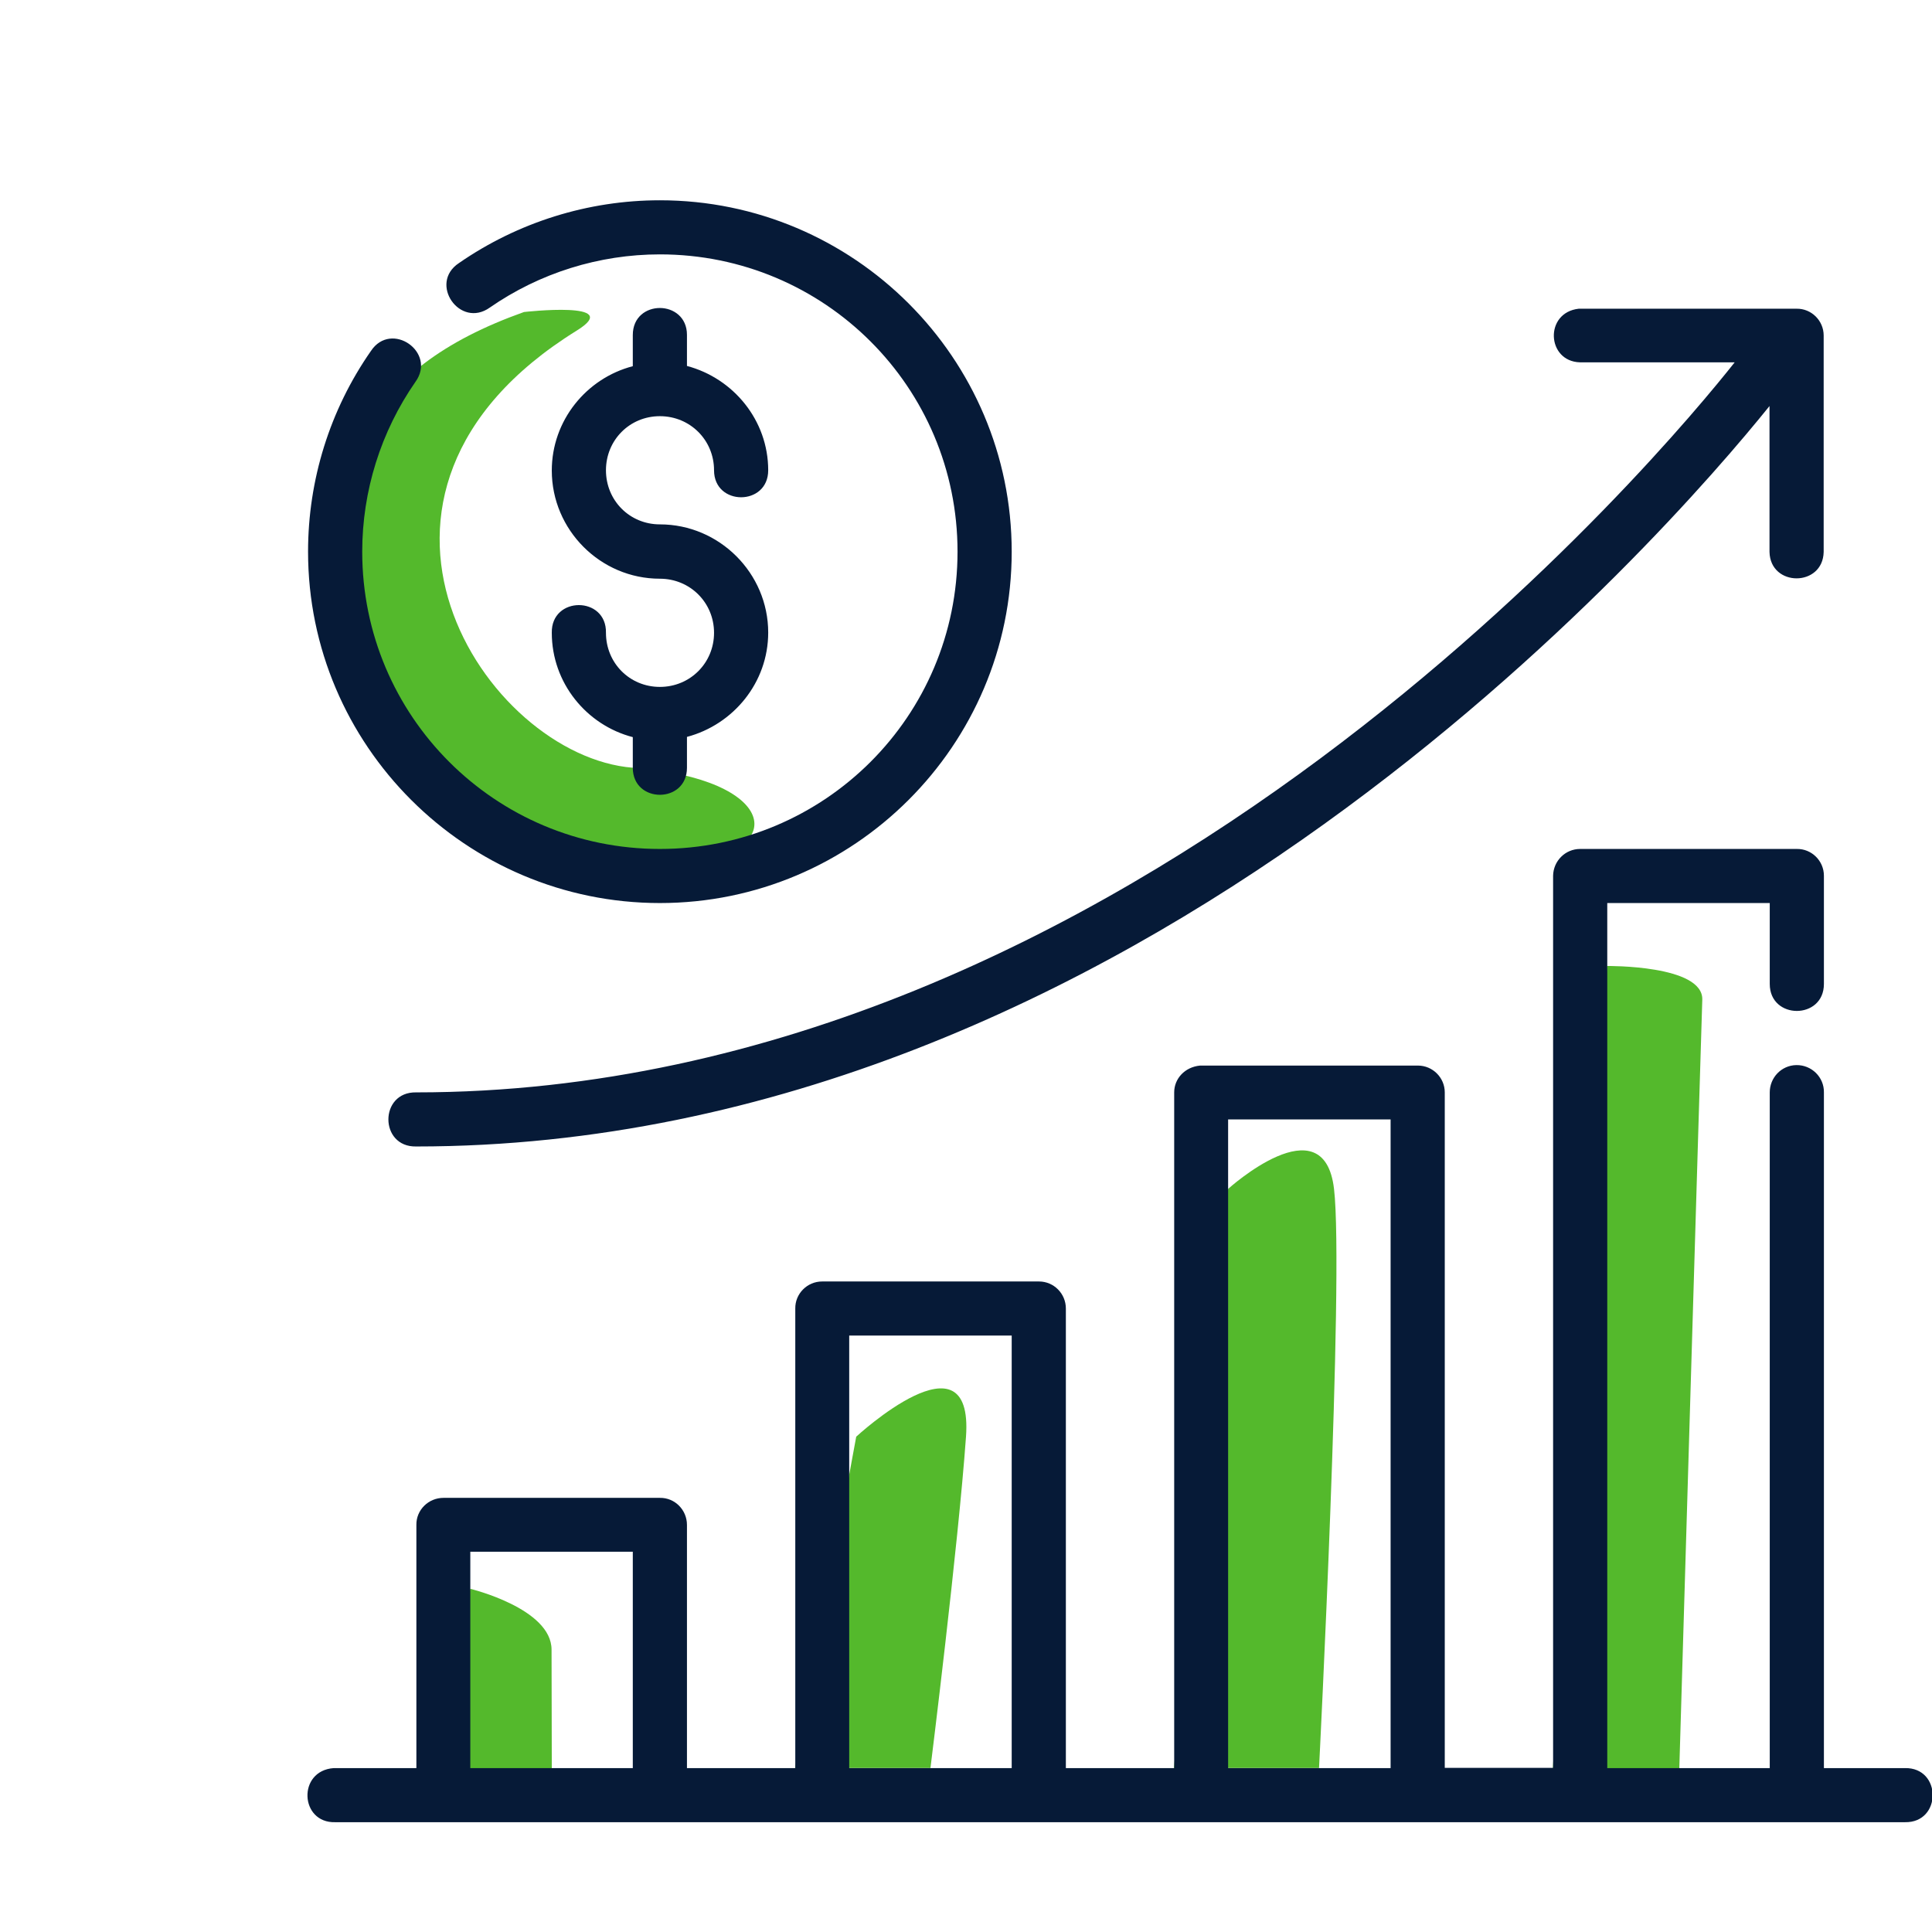
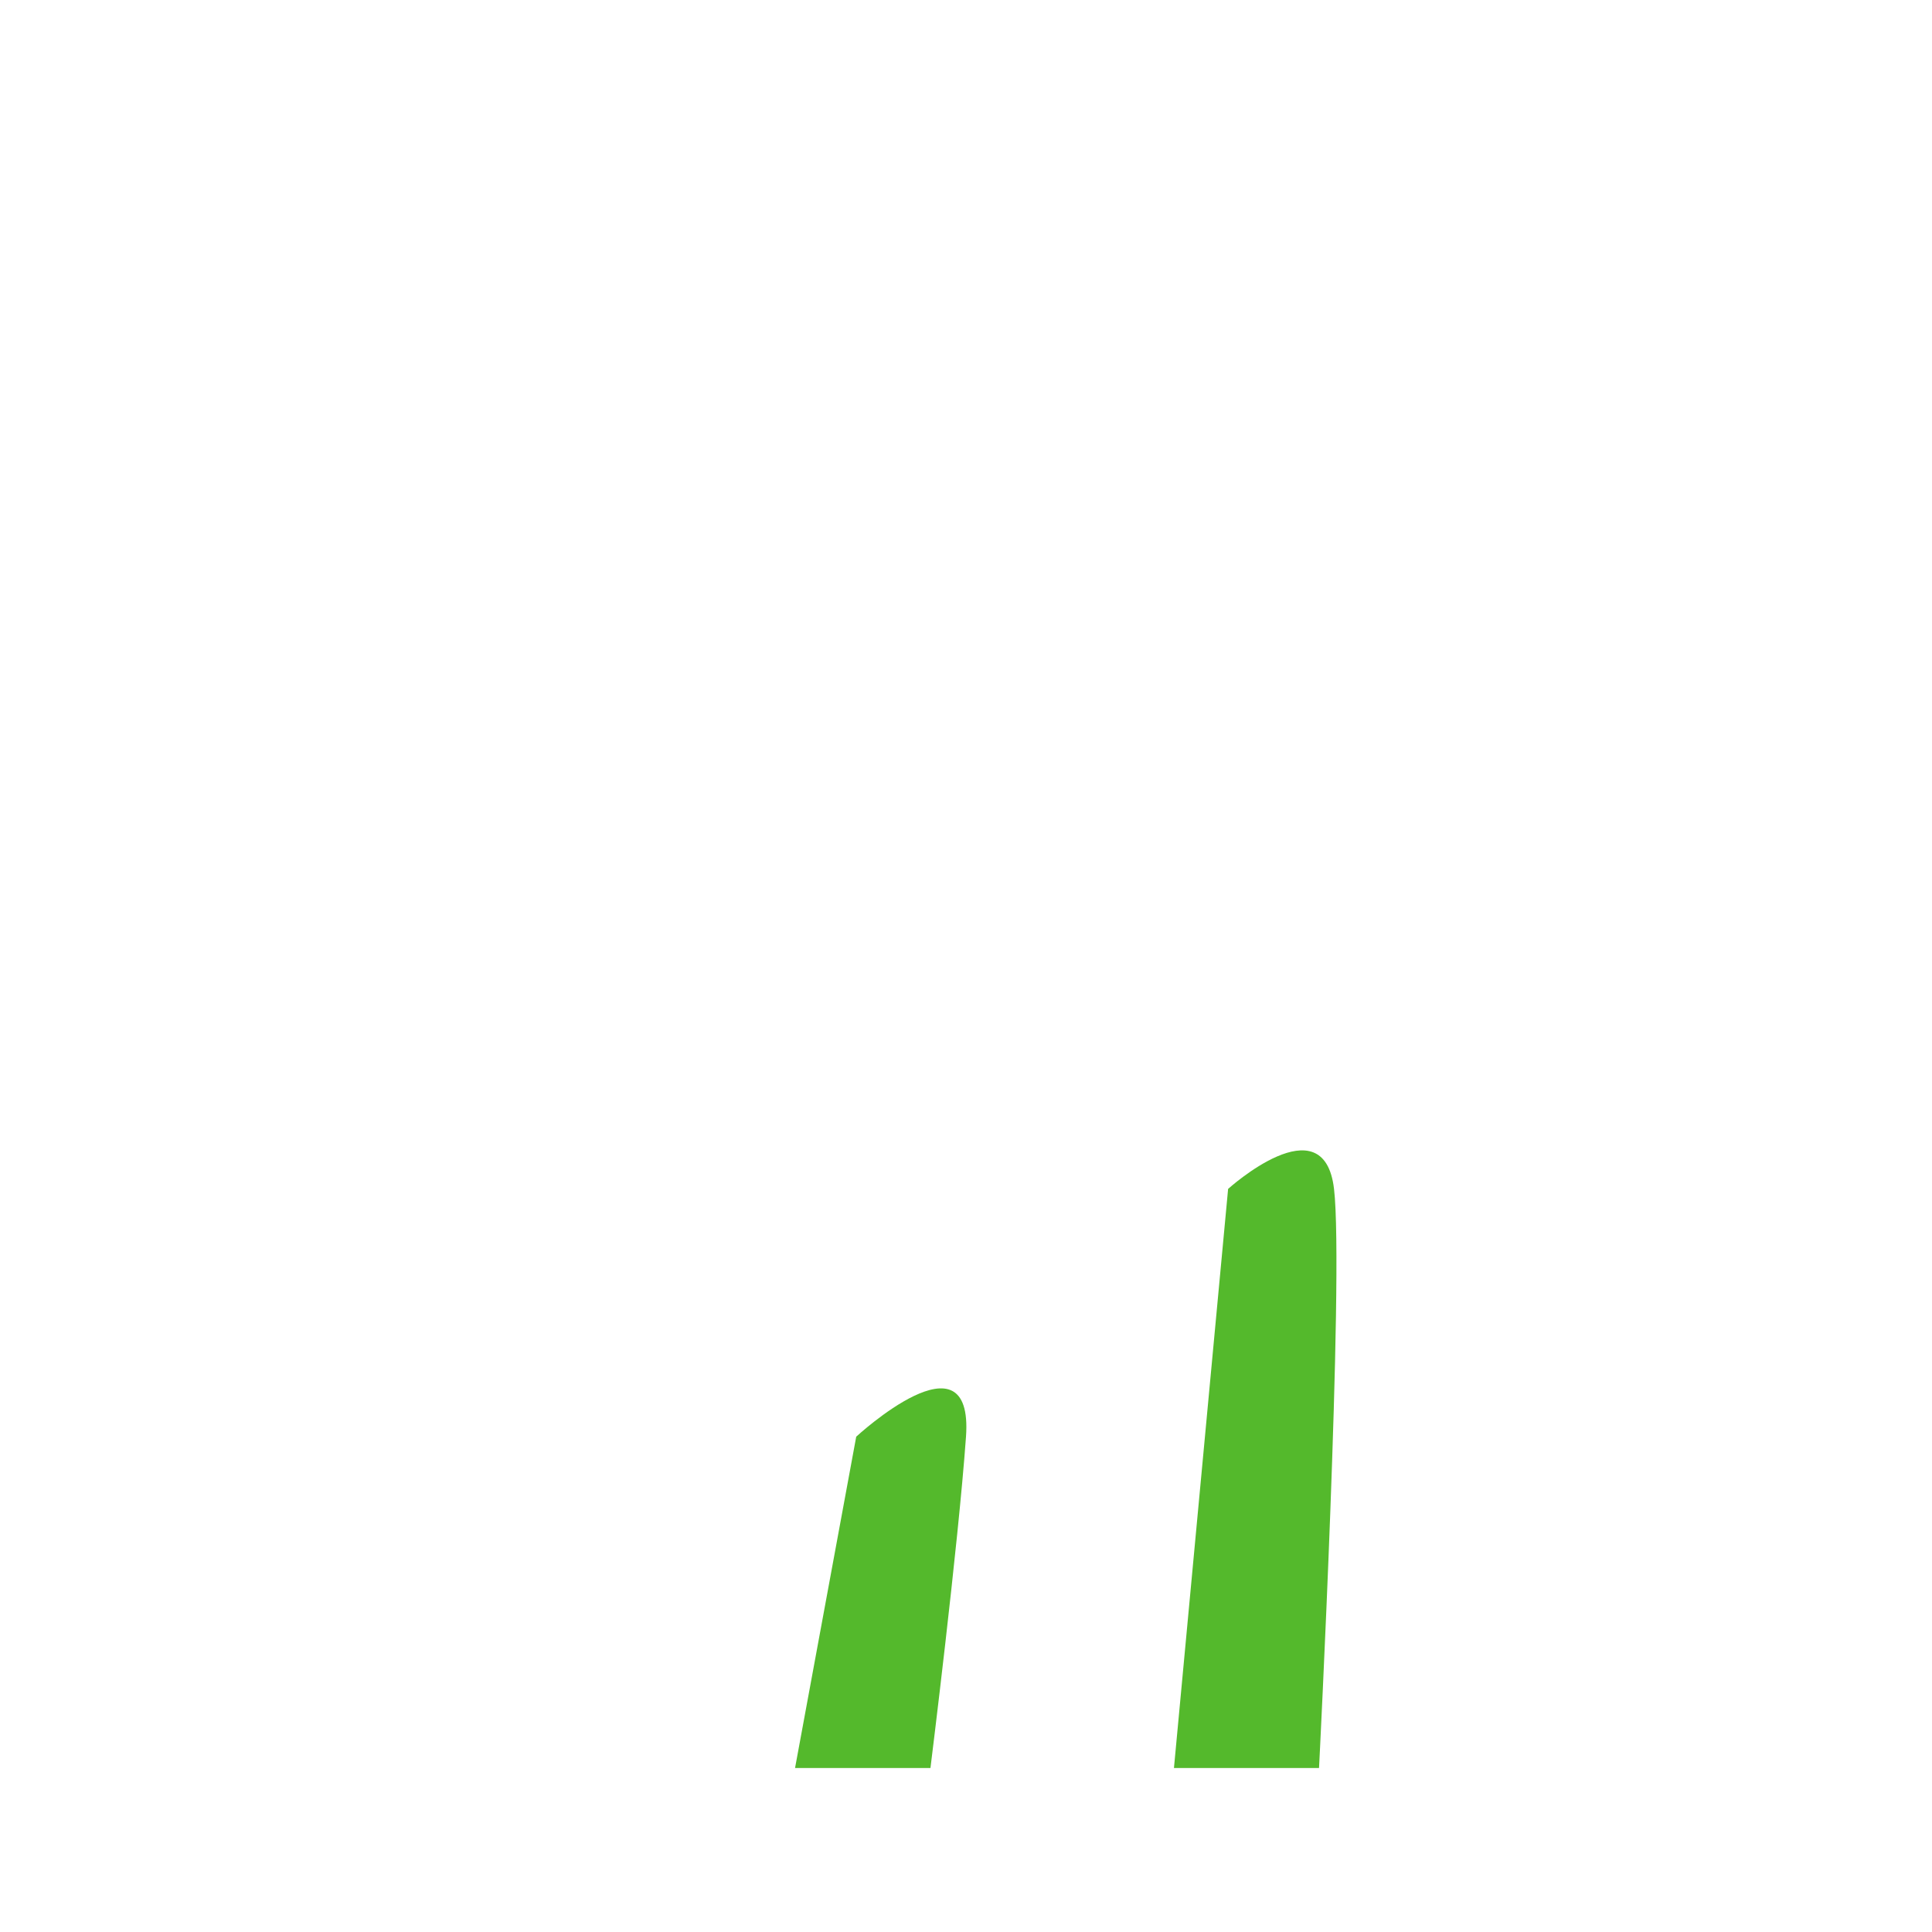
<svg xmlns="http://www.w3.org/2000/svg" version="1.1" x="0px" y="0px" viewBox="0 0 799 800" style="enable-background:new 0 0 799 800;" xml:space="preserve" width="300px" height="300px" preserveAspectRatio="none">
  <style type="text/css">
	.st0{fill:#54B92C;}
	.st1{fill:#061A37;}
</style>
  <g id="Warstwa_2">
    <path class="st0" d="M354.1,594.9c0,0,48.6-45,45.4,0s-14.7,137.2-14.7,137.2h-56L354.1,594.9z" />
    <path class="st0" d="M507.9,492.3c0,0,39.6-35.9,43.8,0c4.2,35.9-6.2,239.8-6.2,239.8h-60L507.9,492.3z" />
-     <path class="st0" d="M664.6,400c0,0,39.9-0.5,39.4,14c-0.5,14.5-9.5,318.2-9.5,318.2h-52.3L664.6,400z" />
-     <path class="st0" d="M194.5,657.9c0,0,33.6,8.1,33.6,25.2c0,12.6,0.1,49.1,0.1,49.1h-56L194.5,657.9z" />
-     <path class="st0" d="M216.7,129.2c0,0,42-4.8,21.8,7.7c-109.2,67.8-37.6,176.2,23.2,181c60.8,4.7,63.3,35.2,24.5,38.4   c-57.4,4.8-125.5,0-141.8-83.8C129.3,194.4,150.5,152.8,216.7,129.2z" />
  </g>
  <g id="Warstwa_1">
    <g id="layer1" transform="translate(0 -280.067)">
-       <path id="path7325" vector-effect="none" class="st1" d="M272.9,363c-29.7,0-58.7,9.1-83.1,26c-12.7,8.4,0.4,27.3,12.8,18.4    c20.6-14.3,45.2-22,70.3-22c68.1,0,123.1,55,123.1,123.1s-55,123.1-123.1,123.1c-68.1,0-123.1-55-123.1-123.1    c0-25.1,7.7-49.7,22-70.3c8.9-12.3-10-25.5-18.4-12.8c-17,24.4-26,53.4-26,83.1c0,80.2,65.3,145.5,145.5,145.5    c80.2,0,145.5-65.3,145.5-145.5S353.1,363,272.9,363L272.9,363z M272.9,407.6c-5.6,0-11.2,3.7-11.2,11.2v12.9    c-19.2,5-33.5,22.5-33.5,43.2c0,24.6,20.1,44.8,44.7,44.8c12.5,0,22.4,9.9,22.4,22.4c0,12.5-9.9,22.4-22.4,22.4    c-12.5,0-22.3-9.9-22.3-22.4c0.3-15.3-22.7-15.3-22.4,0c0,20.7,14.3,38.2,33.5,43.2V598c0,14.9,22.4,14.9,22.4,0v-12.8    c19.2-5.1,33.6-22.5,33.6-43.2c0-24.6-20.2-44.8-44.8-44.8c-12.5,0-22.3-9.9-22.3-22.4c0-12.5,9.8-22.4,22.3-22.4    c12.5,0,22.4,9.9,22.4,22.4c0,14.9,22.4,14.9,22.4,0c0-20.7-14.4-38.1-33.6-43.2v-12.9C284.1,411.4,278.5,407.6,272.9,407.6    L272.9,407.6z M653.4,430.1h64c-27,34.2-248,302.3-545.3,302.3c-15.3-0.3-15.3,22.7,0,22.4c297.6,0,517.3-253.9,559.7-306.6v60.4    c0.3,14.6,22.1,14.6,22.4,0V419c0-6.2-5.1-11.2-11.2-11.1h-90.1C638.6,409.5,639.6,429.7,653.4,430.1L653.4,430.1z M138.6,1034.6    h649.2c15.3,0.3,15.3-22.7,0-22.4h-33.5V732.4c0.1-6.3-5.1-11.4-11.4-11.3c-6.2,0.1-11,5.2-11,11.3v279.8h-67.2V654h67.2v33.5    c0,14.9,22.4,14.9,22.4,0v-44.8c0-6.2-5.1-11.2-11.2-11.1h-89.6c-6.2,0-11.1,5-11.2,11.1v369.4h-44.8V732.4    c0-6.1-5-11.1-11.1-11.1h-90.1c-6.3,0.6-10.7,5.4-10.7,11.1v279.8h-44.8V821.9c0-6.2-5-11.2-11.1-11.2H340    c-6.2,0-11.2,5.1-11.1,11.2v190.3h-44.8V911.5c0-6.2-5-11.3-11.2-11.2h-89.5c-6.2,0-11.3,5-11.2,11.2v100.7H138    C122.9,1013.3,124,1035,138.6,1034.6L138.6,1034.6z M507.9,743.6h67.2v268.6h-67.2L507.9,743.6z M351.2,833.1h67.2v179.1h-67.2    V833.1z M194.5,922.6h67.2v89.6h-67.2V922.6z" />
-     </g>
+       </g>
  </g>
</svg>